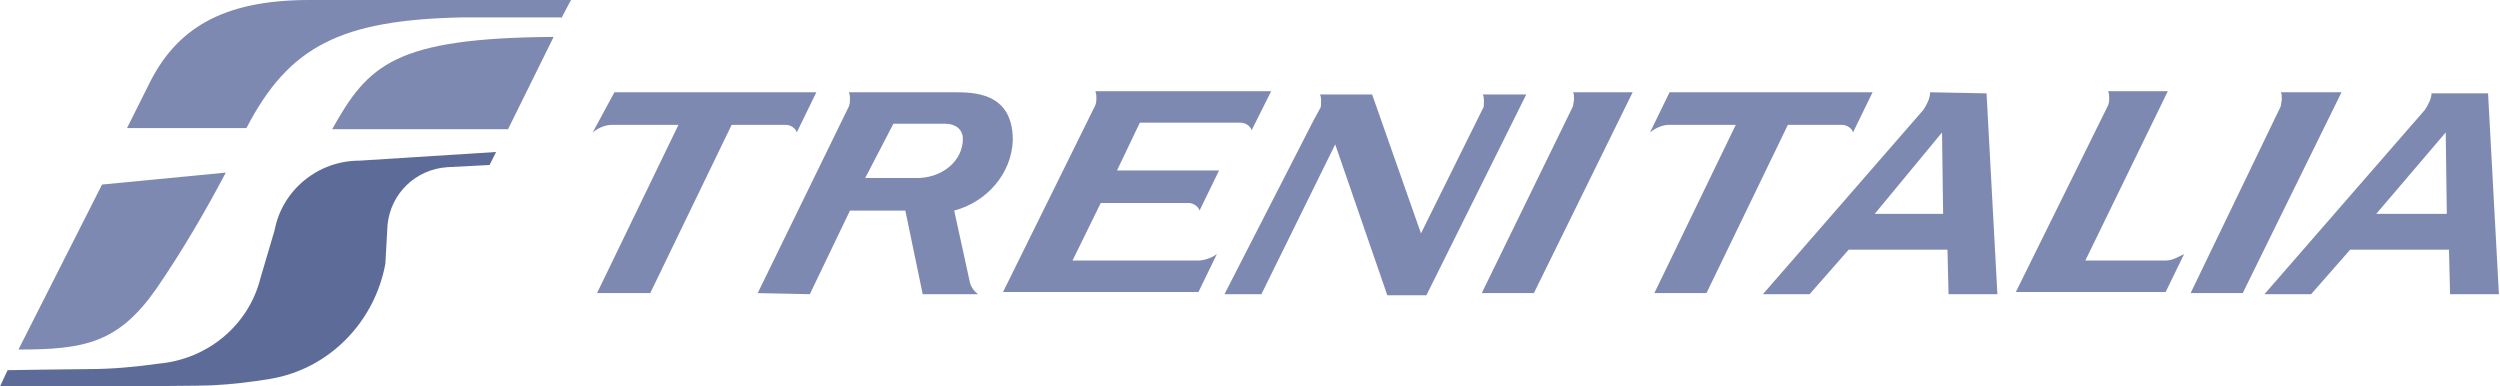
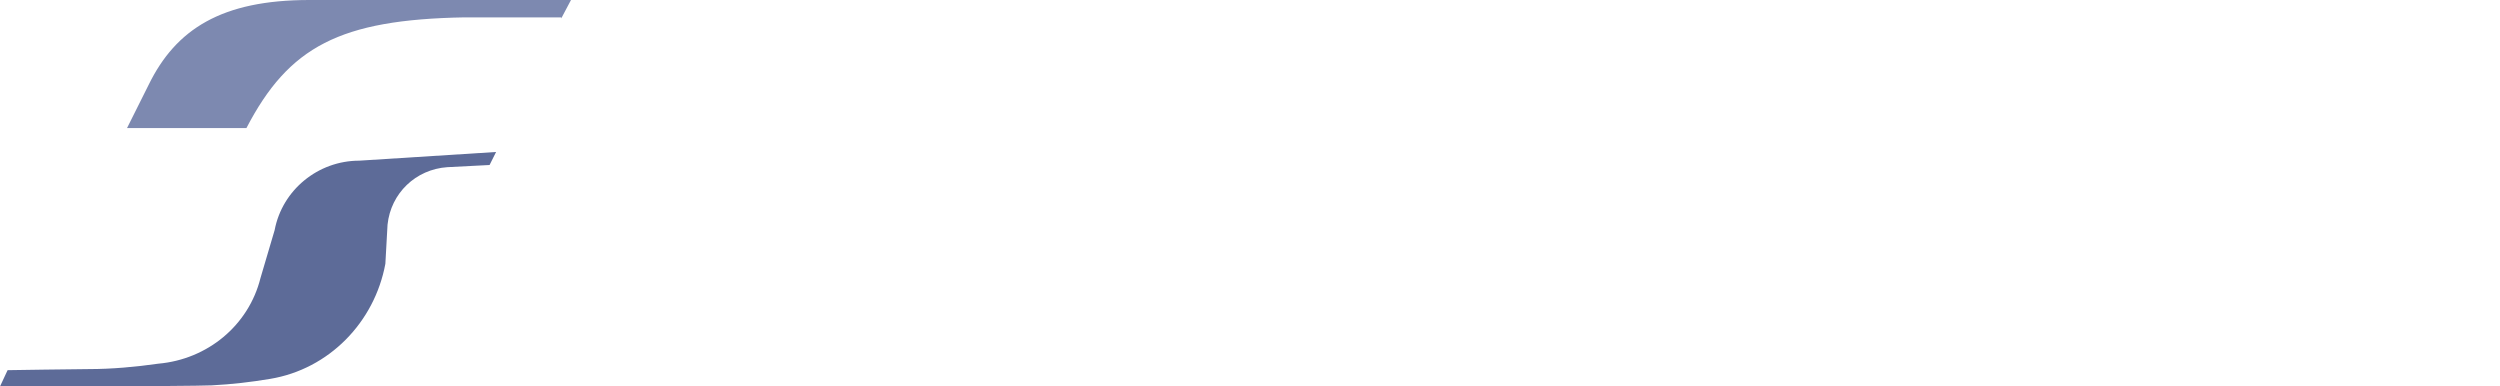
<svg xmlns="http://www.w3.org/2000/svg" version="1.1" id="Calque_2_00000022555841399236739680000010866954756693634214_" x="0px" y="0px" viewBox="0 0 230.3 35.6" style="enable-background:new 0 0 230.3 35.6;" xml:space="preserve">
  <style type="text/css">
	.st0{fill-rule:evenodd;clip-rule:evenodd;fill:#7D89B0;}
	.st1{fill-rule:evenodd;clip-rule:evenodd;fill:#5D6B98;}
</style>
  <g id="Calque_1-2">
    <g>
-       <path id="Path_9164" class="st0" d="M56.6,8.5h18.6l-1.8,3.7c-0.1-0.4-0.6-0.7-1-0.7h-5L59.9,27H55l7.5-15.5h-6.1    c-0.7,0-1.3,0.3-1.8,0.7L56.6,8.5L56.6,8.5z M112.1,23.4l-1.7,3.5h-18l8.5-17.2c0.1-0.3,0.1-0.4,0.1-0.7c0-0.1,0-0.4-0.1-0.6h16.2    l-1.8,3.6c-0.1-0.4-0.6-0.7-1-0.7H105l-2.1,4.4h9.4l-1.8,3.7c-0.1-0.4-0.6-0.7-1-0.7h-8.1L98.8,24h11.6    C110.8,24,111.6,23.8,112.1,23.4L112.1,23.4L112.1,23.4z M201.2,23.4l-1.7,3.5h-13.8l8.5-17.2c0.1-0.3,0.1-0.4,0.1-0.7    c0-0.1,0-0.4-0.1-0.6h5.5L192.1,24h7.4C200.1,24,200.6,23.7,201.2,23.4L201.2,23.4L201.2,23.4z M69.8,27l8.4-17.2    c0.1-0.3,0.1-0.4,0.1-0.7c0-0.1,0-0.4-0.1-0.6h9.7c1.8,0,5.4,0,5.4,4.4c-0.1,3.1-2.4,5.7-5.4,6.5l1.4,6.4c0.1,0.6,0.4,1,0.8,1.3    H85l-1.6-7.7h-5.1l-3.7,7.7L69.8,27C69.8,27.1,69.8,27,69.8,27L69.8,27z M88.7,12.8c0-0.9-0.7-1.4-1.6-1.4h-4.8l-2.6,5h4.5    C86.8,16.5,88.7,14.8,88.7,12.8L88.7,12.8L88.7,12.8z M144.9,8.5c0.1,0.1,0.1,0.4,0.1,0.6s-0.1,0.6-0.1,0.7L136.5,27h4.8l9.1-18.5    L144.9,8.5L144.9,8.5z M210.1,8.5c0.1,0.1,0.1,0.4,0.1,0.6s-0.1,0.6-0.1,0.7L201.8,27h4.8l9.1-18.5L210.1,8.5L210.1,8.5z     M153.8,8.5h18.7l-1.8,3.7c-0.1-0.4-0.6-0.7-1-0.7h-5L157.2,27h-4.8l7.5-15.5h-6.1c-0.7,0-1.3,0.3-1.8,0.7L153.8,8.5L153.8,8.5    L153.8,8.5z M177.8,8.5c0,0.6-0.3,1.1-0.6,1.6l-14.8,17h4.3l3.6-4.1h9.1l0.1,4.1h4.5l-1-18.5L177.8,8.5L177.8,8.5z M172.7,19.7    l6.2-7.5l0.1,7.5H172.7L172.7,19.7z M224,8.5c0,0.6-0.3,1.1-0.6,1.6l-14.8,17h4.3l3.6-4.1h9.1l0.1,4.1h4.5l-1-18.5H224L224,8.5    L224,8.5z M218.9,19.7l6.4-7.5l0.1,7.5H218.9z M121,11.1l0.6-1.1c0.1-0.1,0.1-0.4,0.1-0.7c0-0.1,0-0.4-0.1-0.6h4.8l4.5,12.8    l5.7-11.5c0.1-0.1,0.1-0.4,0.1-0.7c0-0.1,0-0.4-0.1-0.6h4l-9.2,18.5h-3.6L123,13.3l-6.8,13.8h-3.4C112.8,27.1,121,11.1,121,11.1z" />
      <g>
-         <path id="Path_9166" class="st0" d="M20.8,15.9L9.4,17L1.7,32.2c6.1,0,9.2-0.6,12.7-5.6C16.8,23.1,18.9,19.5,20.8,15.9z" />
        <path id="Path_9167" class="st0" d="M51.7,1.7L52.6,0H28.5c-8.1,0-12.3,2.7-14.8,7.8l-2,4h11c3.9-7.5,8.6-10,20.1-10.2H51.7z" />
-         <path id="Path_9168" class="st0" d="M51,3.4C36.3,3.5,33.9,6,30.6,11.9h16.2L51,3.4z" />
        <path id="Path_9169" class="st1" d="M35.5,24.3c-1,5.4-5.2,9.7-10.6,10.6c-1.8,0.3-3.5,0.5-5.4,0.6C17.2,35.6,0,35.6,0,35.6     l0.7-1.5c0,0,6.5-0.1,7.5-0.1c2.1,0,4.3-0.2,6.4-0.5c4.5-0.4,8.3-3.5,9.4-7.9l1.3-4.4c0.7-3.7,4-6.4,7.8-6.4l12.6-0.8l-0.6,1.2     l-3.9,0.2c-2.9,0.2-5.2,2.4-5.5,5.3L35.5,24.3L35.5,24.3z" />
      </g>
    </g>
  </g>
</svg>